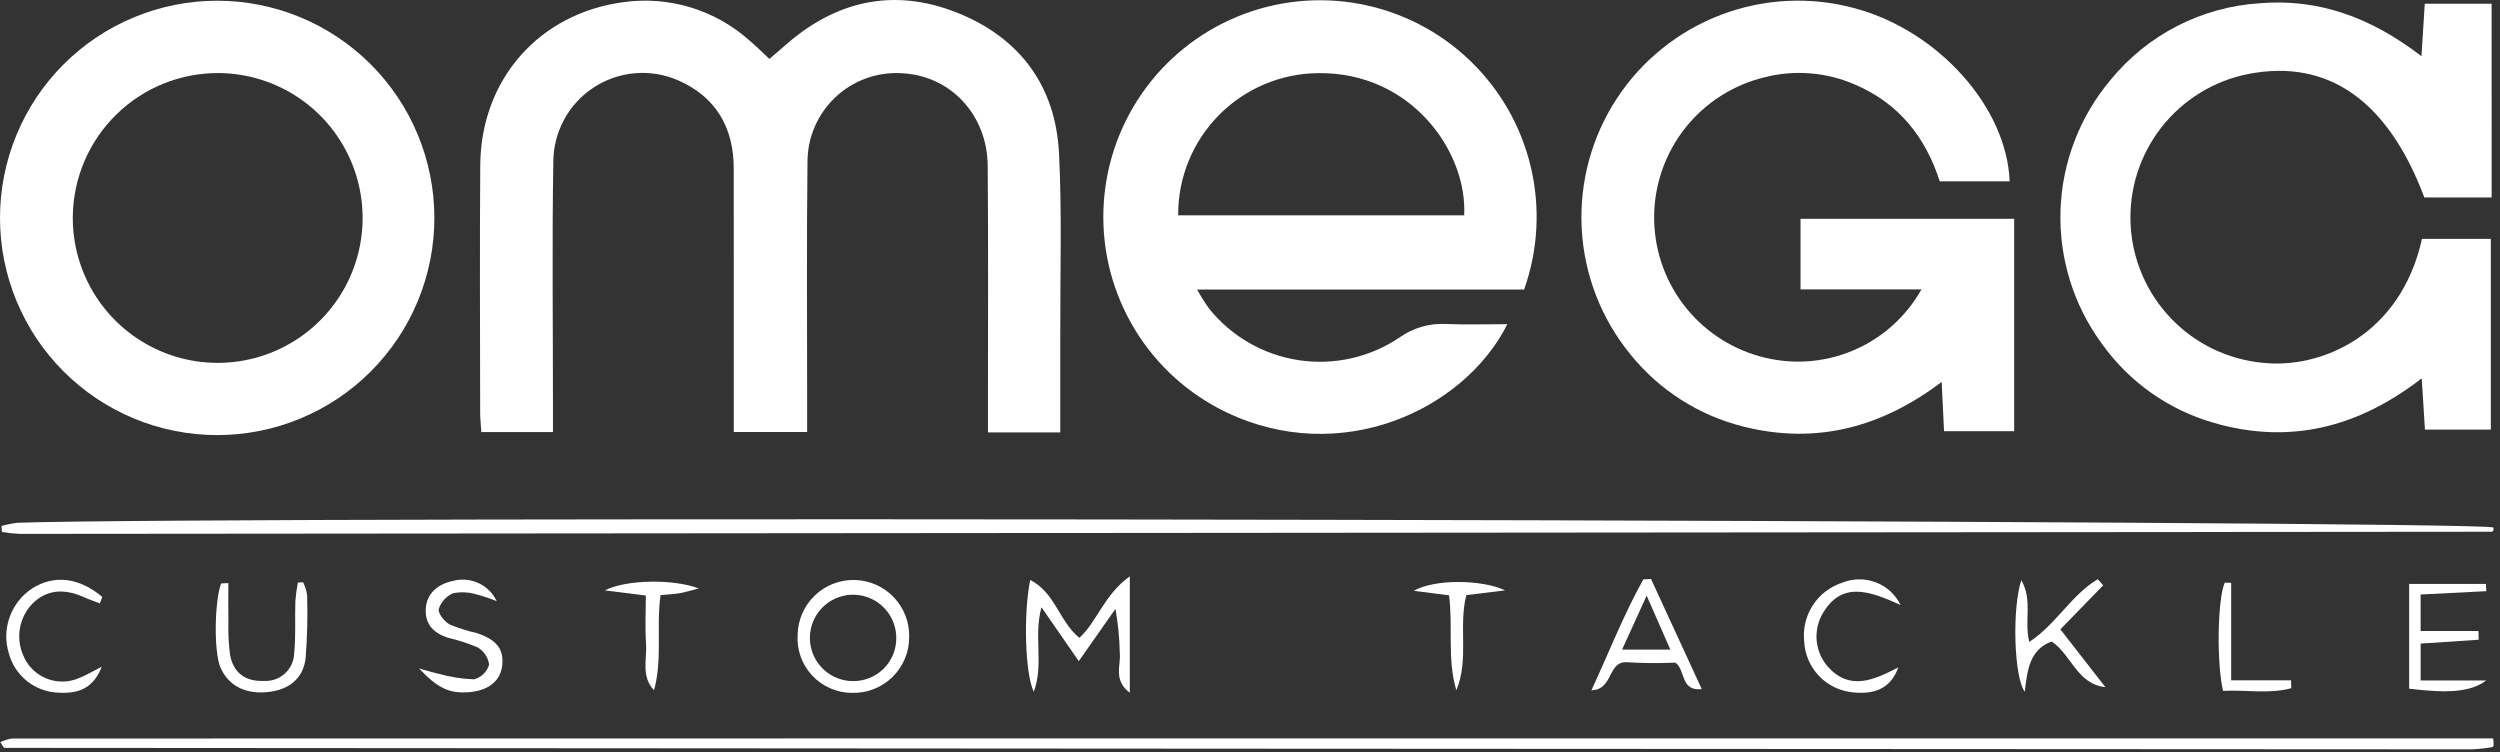
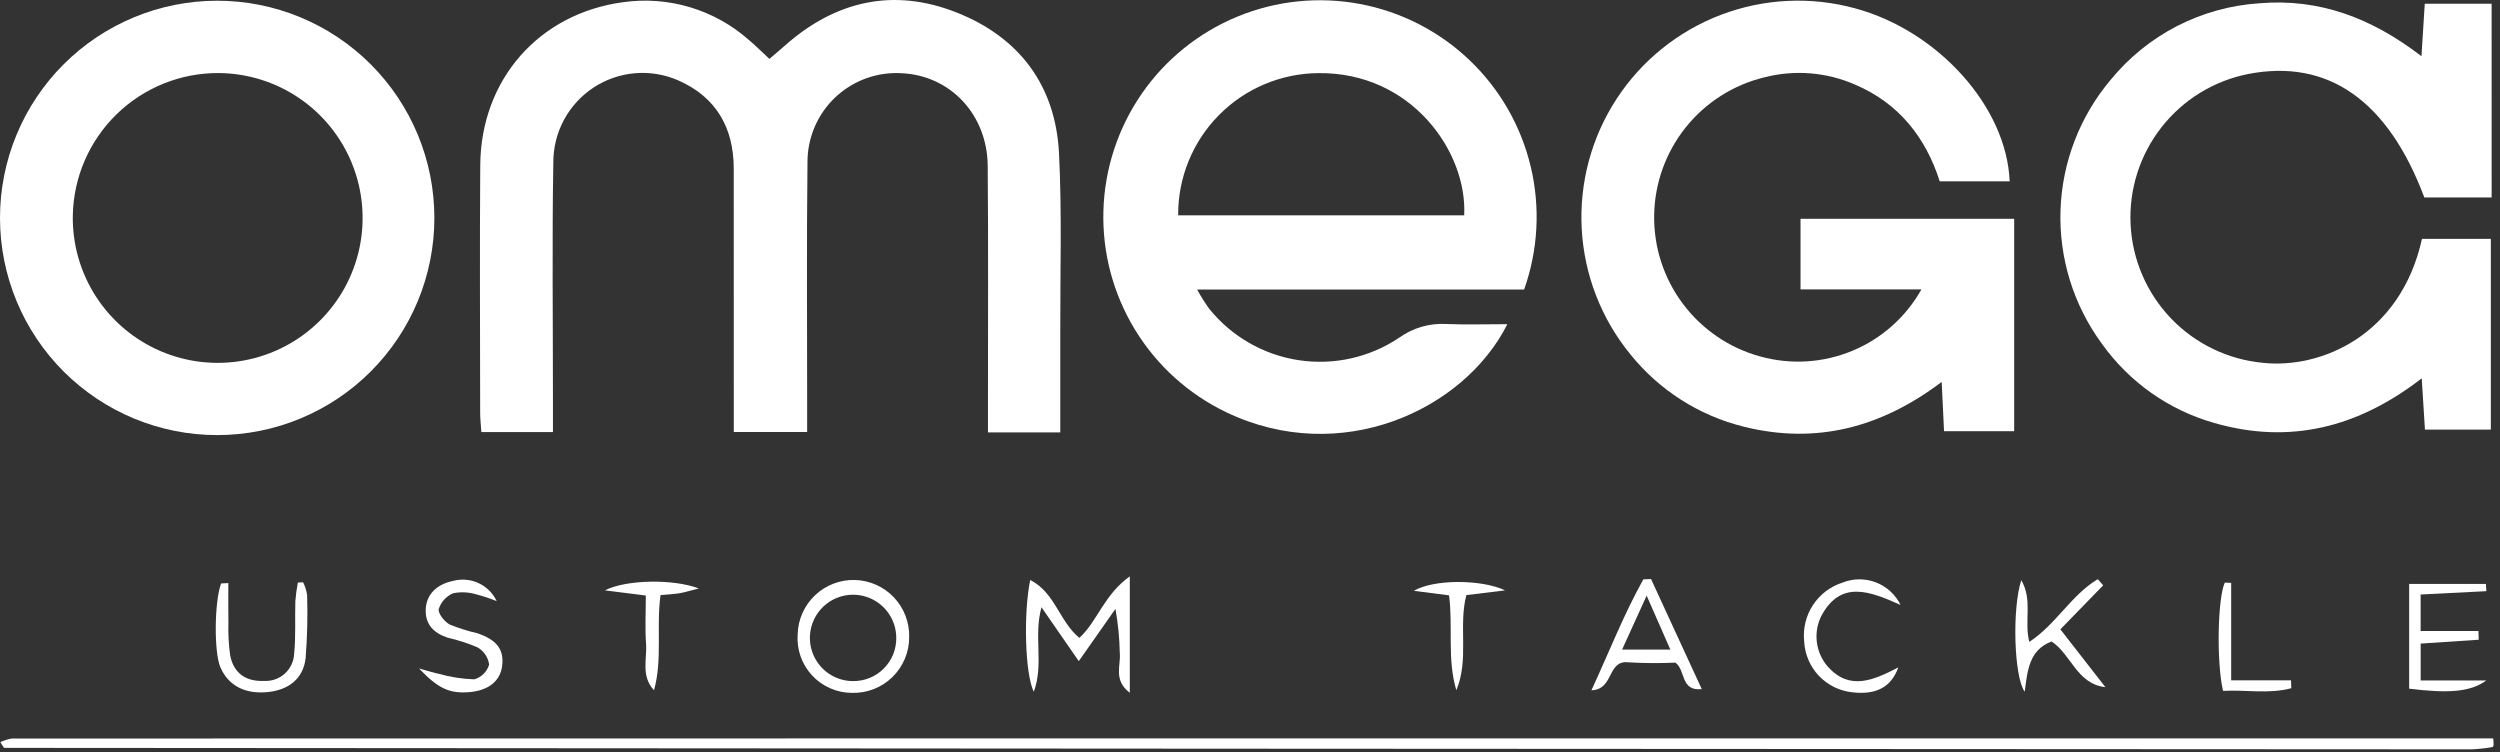
<svg xmlns="http://www.w3.org/2000/svg" width="339" height="102" viewBox="0 0 339 102" fill="none">
  <rect x="0" y="0" width="339" height="102" fill="#333333" stroke="none" />
  <path d="M143.778 58.631H133.968C133.968 57.199 133.968 55.931 133.968 54.658C133.968 43.936 134.022 33.214 133.934 22.493C133.878 15.528 128.86 10.234 122.272 9.928C120.628 9.828 118.98 10.066 117.431 10.629C115.883 11.191 114.466 12.065 113.268 13.196C112.071 14.328 111.118 15.693 110.469 17.207C109.821 18.722 109.489 20.353 109.496 22.001C109.368 32.841 109.454 43.682 109.45 54.523C109.45 55.806 109.45 57.09 109.45 58.579H99.502V54.645C99.502 44.045 99.5 33.442 99.496 22.837C99.49 17.299 97.078 13.137 91.963 10.897C90.12 10.092 88.106 9.76 86.102 9.93C84.098 10.101 82.168 10.768 80.487 11.871C78.806 12.975 77.427 14.48 76.475 16.251C75.522 18.022 75.026 20.003 75.031 22.014C74.849 32.852 74.983 43.695 74.98 54.535C74.98 55.815 74.98 57.095 74.98 58.584H65.269C65.207 57.584 65.112 56.784 65.111 55.977C65.102 44.777 65.039 33.577 65.123 22.383C65.21 10.792 73.077 1.826 84.518 0.294C87.552 -0.133 90.642 0.102 93.577 0.983C96.511 1.863 99.22 3.368 101.518 5.394C102.431 6.157 103.272 7.005 104.333 7.987C105.033 7.387 105.728 6.809 106.402 6.209C113.272 0.104 121.144 -1.691 129.702 1.688C138.232 5.051 143.139 11.609 143.602 20.788C144.01 28.869 143.75 36.988 143.774 45.088C143.787 49.479 143.774 53.87 143.774 58.635" fill="white" />
  <path d="M206.669 39.256H162.326C162.818 40.155 163.363 41.023 163.96 41.856C166.991 45.626 171.328 48.12 176.112 48.842C180.895 49.565 185.776 48.463 189.785 45.756C191.624 44.449 193.853 43.806 196.106 43.933C198.796 44.047 201.494 43.959 204.398 43.959C198.509 55.659 181.775 63.343 166.25 55.887C161.134 53.425 156.841 49.534 153.891 44.684C150.94 39.834 149.457 34.233 149.623 28.558C149.788 22.883 151.594 17.378 154.822 12.708C158.05 8.038 162.562 4.403 167.812 2.244C173.063 0.084 178.826 -0.509 184.406 0.538C189.986 1.585 195.143 4.226 199.253 8.142C203.364 12.057 206.252 17.081 207.568 22.603C208.884 28.125 208.572 33.911 206.669 39.26M198.544 29.197C198.983 20.597 191.396 9.77 178.775 9.916C173.697 9.951 168.841 12.003 165.275 15.619C161.709 19.234 159.725 24.119 159.76 29.197H198.544Z" fill="white" />
  <path d="M260.552 39.242H244.152V29.668H273.122V58.475H263.613C263.513 56.344 263.413 54.354 263.291 51.788C255.085 57.996 246.249 60.294 236.467 57.861C230.382 56.356 224.961 52.891 221.039 48C217.107 43.175 214.811 37.225 214.48 31.01C214.15 24.794 215.803 18.635 219.202 13.42C222.6 8.206 227.568 4.206 233.387 1.999C239.207 -0.209 245.577 -0.51 251.579 1.139C262.815 4.188 272.121 14.517 272.509 24.593H263.028C261.147 18.678 257.505 14.002 251.528 11.465C247.656 9.776 243.329 9.432 239.238 10.489C235.031 11.51 231.282 13.898 228.579 17.28C225.876 20.662 224.372 24.845 224.304 29.174C224.235 33.502 225.605 37.731 228.2 41.197C230.794 44.663 234.465 47.169 238.638 48.323C242.779 49.485 247.191 49.221 251.165 47.574C255.138 45.928 258.443 42.993 260.548 39.242" fill="white" />
  <path d="M337.866 26.773H328.739C323.8 13.617 315.668 7.941 304.878 10.03C300.204 10.948 296.017 13.52 293.085 17.274C290.152 21.028 288.67 25.713 288.91 30.47C289.15 35.228 291.096 39.739 294.391 43.179C297.687 46.619 302.111 48.756 306.854 49.2C314.618 50.036 325.494 45.576 328.421 32.39H337.758V58.255H328.822C328.688 56.119 328.558 54.03 328.386 51.3C319.755 57.986 310.481 60.306 300.236 57.35C294.083 55.6 288.71 51.806 285.003 46.593C281.158 41.359 279.187 34.984 279.406 28.494C279.625 22.004 282.023 15.777 286.212 10.815C288.679 7.796 291.742 5.317 295.209 3.533C298.676 1.749 302.473 0.698 306.364 0.445C314.471 -0.241 321.564 2.407 328.35 7.624C328.523 4.878 328.65 2.801 328.799 0.502H337.863L337.866 26.773Z" fill="white" />
  <path d="M58.9 29.522C58.907 37.333 55.811 44.826 50.293 50.354C44.775 55.882 37.287 58.991 29.476 58.998C21.666 59.005 14.172 55.909 8.644 50.391C3.116 44.873 0.007 37.385 1.14789e-05 29.574C-0.003 25.706 0.755 21.876 2.232 18.302C3.709 14.728 5.875 11.479 8.607 8.742C11.34 6.005 14.584 3.833 18.156 2.35C21.728 0.866 25.557 0.101 29.424 0.098C33.291 0.094 37.122 0.853 40.696 2.33C44.27 3.807 47.519 5.973 50.256 8.705C52.993 11.438 55.165 14.682 56.648 18.254C58.132 21.826 58.897 25.654 58.9 29.522ZM9.872 29.26C9.814 33.151 10.912 36.972 13.028 40.238C15.143 43.504 18.181 46.069 21.756 47.606C25.331 49.144 29.282 49.585 33.108 48.875C36.935 48.164 40.463 46.333 43.248 43.614C46.032 40.896 47.947 37.411 48.748 33.603C49.55 29.795 49.203 25.835 47.751 22.224C46.299 18.613 43.808 15.515 40.593 13.322C37.378 11.129 33.584 9.94 29.693 9.906C24.505 9.867 19.512 11.879 15.799 15.504C12.087 19.128 9.957 24.072 9.872 29.26Z" fill="white" />
  <path d="M0.047 100.636C0.538 100.399 1.061 100.234 1.599 100.144C113.772 100.124 225.931 100.118 338.078 100.125C338.119 100.432 338.137 100.741 338.132 101.051C338.111 101.151 338.032 101.296 337.965 101.305C337.039 101.466 336.104 101.568 335.165 101.611C223.643 101.559 112.122 101.492 0.6 101.411C0.481 101.411 0.362 101.092 0.047 100.641" fill="white" />
-   <path d="M0.204 71.319C0.921 71.115 1.653 70.971 2.393 70.887C28.266 69.945 335.193 70.544 338.084 71.523C338.121 71.636 338.135 71.755 338.125 71.873C338.096 71.968 337.974 72.104 337.893 72.104C226.16 72.21 114.426 72.307 2.693 72.394C1.881 72.353 1.072 72.269 0.269 72.14C0.246 71.866 0.222 71.592 0.199 71.319" fill="white" />
  <path d="M153.2 78.151V93.938C150.916 92.209 152.018 90.205 151.844 88.544C151.805 86.538 151.608 84.539 151.254 82.564L146.282 89.651L141.226 82.344C140.126 86.277 141.571 90.05 140.181 93.808C138.993 91.394 138.766 83.208 139.694 78.644C143.075 80.357 143.623 84.244 146.361 86.496C148.802 84.271 149.689 80.661 153.2 78.151Z" fill="white" />
  <path d="M123.284 86.394C123.287 87.407 123.086 88.409 122.693 89.343C122.299 90.276 121.722 91.121 120.996 91.826C120.269 92.532 119.408 93.083 118.463 93.449C117.519 93.814 116.51 93.986 115.498 93.953C114.485 93.947 113.484 93.733 112.557 93.324C111.631 92.915 110.798 92.321 110.11 91.577C109.422 90.834 108.894 89.957 108.559 89.001C108.224 88.045 108.089 87.03 108.162 86.02C108.187 85.027 108.406 84.049 108.809 83.141C109.212 82.233 109.789 81.413 110.508 80.728C111.228 80.043 112.075 79.507 113.002 79.15C113.929 78.792 114.917 78.621 115.91 78.645C116.903 78.67 117.881 78.89 118.789 79.292C119.697 79.695 120.517 80.272 121.201 80.992C121.886 81.711 122.423 82.558 122.78 83.485C123.137 84.412 123.309 85.4 123.284 86.393M121.534 86.446C121.523 85.291 121.171 84.166 120.523 83.211C119.874 82.256 118.958 81.514 117.889 81.078C116.82 80.642 115.645 80.532 114.514 80.762C113.383 80.991 112.344 81.55 111.529 82.368C110.715 83.186 110.16 84.227 109.935 85.359C109.71 86.491 109.824 87.665 110.264 88.732C110.704 89.8 111.45 90.713 112.407 91.358C113.365 92.003 114.492 92.35 115.646 92.357C116.425 92.369 117.197 92.224 117.919 91.931C118.64 91.638 119.295 91.202 119.844 90.651C120.394 90.099 120.827 89.443 121.117 88.72C121.407 87.998 121.549 87.224 121.534 86.446Z" fill="white" />
  <path d="M328.237 80.613V85.56H336.076L336.113 86.747L328.242 87.269V92.269H337.142C334.977 93.869 331.885 94.026 326.68 93.384V79.184H337.086C337.107 79.51 337.127 79.837 337.148 80.163L328.234 80.614" fill="white" />
  <path d="M223.878 78.513L230.761 93.444C227.827 93.765 228.59 90.816 227.177 89.853C225.044 89.951 222.908 89.936 220.777 89.808C217.901 89.501 218.877 93.518 215.798 93.6C218.229 88.351 220.189 83.3 222.836 78.563L223.881 78.514M223.286 80.77L219.956 88.082H226.497L223.286 80.77Z" fill="white" />
  <path d="M285.195 79.366L279.386 85.338L285.494 93.183C281.601 92.732 280.87 88.743 278.194 86.983C275.13 88.149 274.928 90.945 274.552 93.8C273.085 91.778 272.827 82.532 274.087 78.666C275.667 81.416 274.445 84.166 275.17 87.04C278.759 84.712 280.87 80.673 284.455 78.54L285.197 79.369" fill="white" />
  <path d="M67.351 81.516C66.44 81.141 65.505 80.831 64.551 80.587C63.542 80.286 62.475 80.237 61.444 80.445C60.985 80.64 60.574 80.932 60.237 81.3C59.901 81.668 59.648 82.104 59.495 82.579C59.364 83.163 60.258 84.29 60.968 84.679C62.175 85.175 63.422 85.569 64.695 85.856C67.329 86.744 68.316 88.017 68.109 90.156C67.901 92.312 66.272 93.647 63.599 93.856C60.999 94.056 59.445 93.413 56.818 90.642C58.218 91.026 58.847 91.242 59.496 91.369C61.06 91.811 62.672 92.062 64.296 92.118C64.777 91.985 65.216 91.732 65.571 91.382C65.927 91.032 66.187 90.597 66.327 90.118C66.261 89.631 66.083 89.165 65.807 88.758C65.53 88.351 65.163 88.014 64.735 87.773C63.425 87.217 62.068 86.779 60.68 86.463C58.815 85.835 57.611 84.663 57.733 82.542C57.845 80.612 59.203 79.232 61.415 78.776C62.569 78.461 63.796 78.564 64.882 79.065C65.967 79.566 66.842 80.434 67.351 81.516Z" fill="white" />
-   <path d="M13.547 81.828C12.824 81.546 12.087 81.295 11.381 80.978C8.613 79.732 6.299 80 4.441 81.809C3.561 82.703 2.964 83.837 2.725 85.068C2.485 86.3 2.613 87.575 3.093 88.734C3.37 89.462 3.792 90.126 4.335 90.685C4.878 91.244 5.529 91.686 6.248 91.984C6.968 92.283 7.741 92.431 8.519 92.421C9.298 92.41 10.067 92.24 10.778 91.922C11.71 91.548 12.578 91.022 13.799 90.409C12.73 93.129 10.91 94.109 7.914 93.926C6.354 93.872 4.853 93.314 3.637 92.335C2.421 91.356 1.556 90.009 1.17 88.497C0.696 86.886 0.756 85.166 1.339 83.592C1.922 82.018 2.998 80.674 4.407 79.761C7.385 77.904 10.738 78.32 13.865 80.936L13.547 81.828Z" fill="white" />
  <path d="M257.718 82.034C253.554 80.164 249.644 78.639 247.018 83.434C246.435 84.554 246.207 85.826 246.364 87.079C246.521 88.332 247.055 89.508 247.896 90.45C250.868 93.704 254.088 92.209 257.411 90.499C256.439 93.206 254.378 94.235 251.224 93.88C249.484 93.711 247.862 92.922 246.655 91.657C245.448 90.392 244.736 88.736 244.648 86.99C244.46 85.254 244.88 83.507 245.836 82.047C246.792 80.587 248.226 79.504 249.892 78.983C251.341 78.417 252.949 78.416 254.399 78.981C255.848 79.545 257.032 80.634 257.716 82.031" fill="white" />
  <path d="M30.964 79.066C30.964 80.895 30.939 82.724 30.972 84.551C30.933 85.975 31.009 87.399 31.2 88.811C31.655 91.27 33.308 92.439 35.805 92.331C36.316 92.361 36.828 92.289 37.311 92.119C37.794 91.949 38.239 91.685 38.619 91.341C38.999 90.998 39.306 90.582 39.524 90.118C39.742 89.655 39.865 89.153 39.886 88.641C40.128 86.287 39.973 83.894 40.049 81.519C40.117 80.674 40.23 79.832 40.387 78.999L41.101 78.955C41.368 79.499 41.551 80.079 41.645 80.678C41.734 83.527 41.667 86.378 41.445 89.22C41.145 91.99 39.183 93.544 36.345 93.84C33.245 94.164 30.965 92.981 29.883 90.482C29.004 88.453 29.061 81.605 29.983 79.117L30.969 79.065" fill="white" />
  <path d="M87.572 80.753L82.021 80.053C84.942 78.569 91.321 78.49 94.761 79.792C93.561 80.092 92.861 80.323 92.149 80.441C91.349 80.572 90.533 80.605 89.569 80.695C88.969 85.042 89.855 89.403 88.683 93.595C86.883 91.666 87.755 89.395 87.605 87.295C87.455 85.183 87.572 83.051 87.572 80.75" fill="white" />
  <path d="M197.479 93.595C196.22 89.39 197.042 85.041 196.494 80.732L191.716 80.114C194.442 78.514 200.904 78.547 204.089 80.052L198.839 80.696C197.739 84.884 199.239 89.396 197.479 93.596" fill="white" />
  <path d="M302.547 79.039V92.255H310.665C310.676 92.609 310.686 92.963 310.696 93.318C307.658 94.147 304.496 93.506 301.445 93.683C300.536 89.783 300.712 81.125 301.683 79L302.547 79.039Z" fill="white" />
</svg>